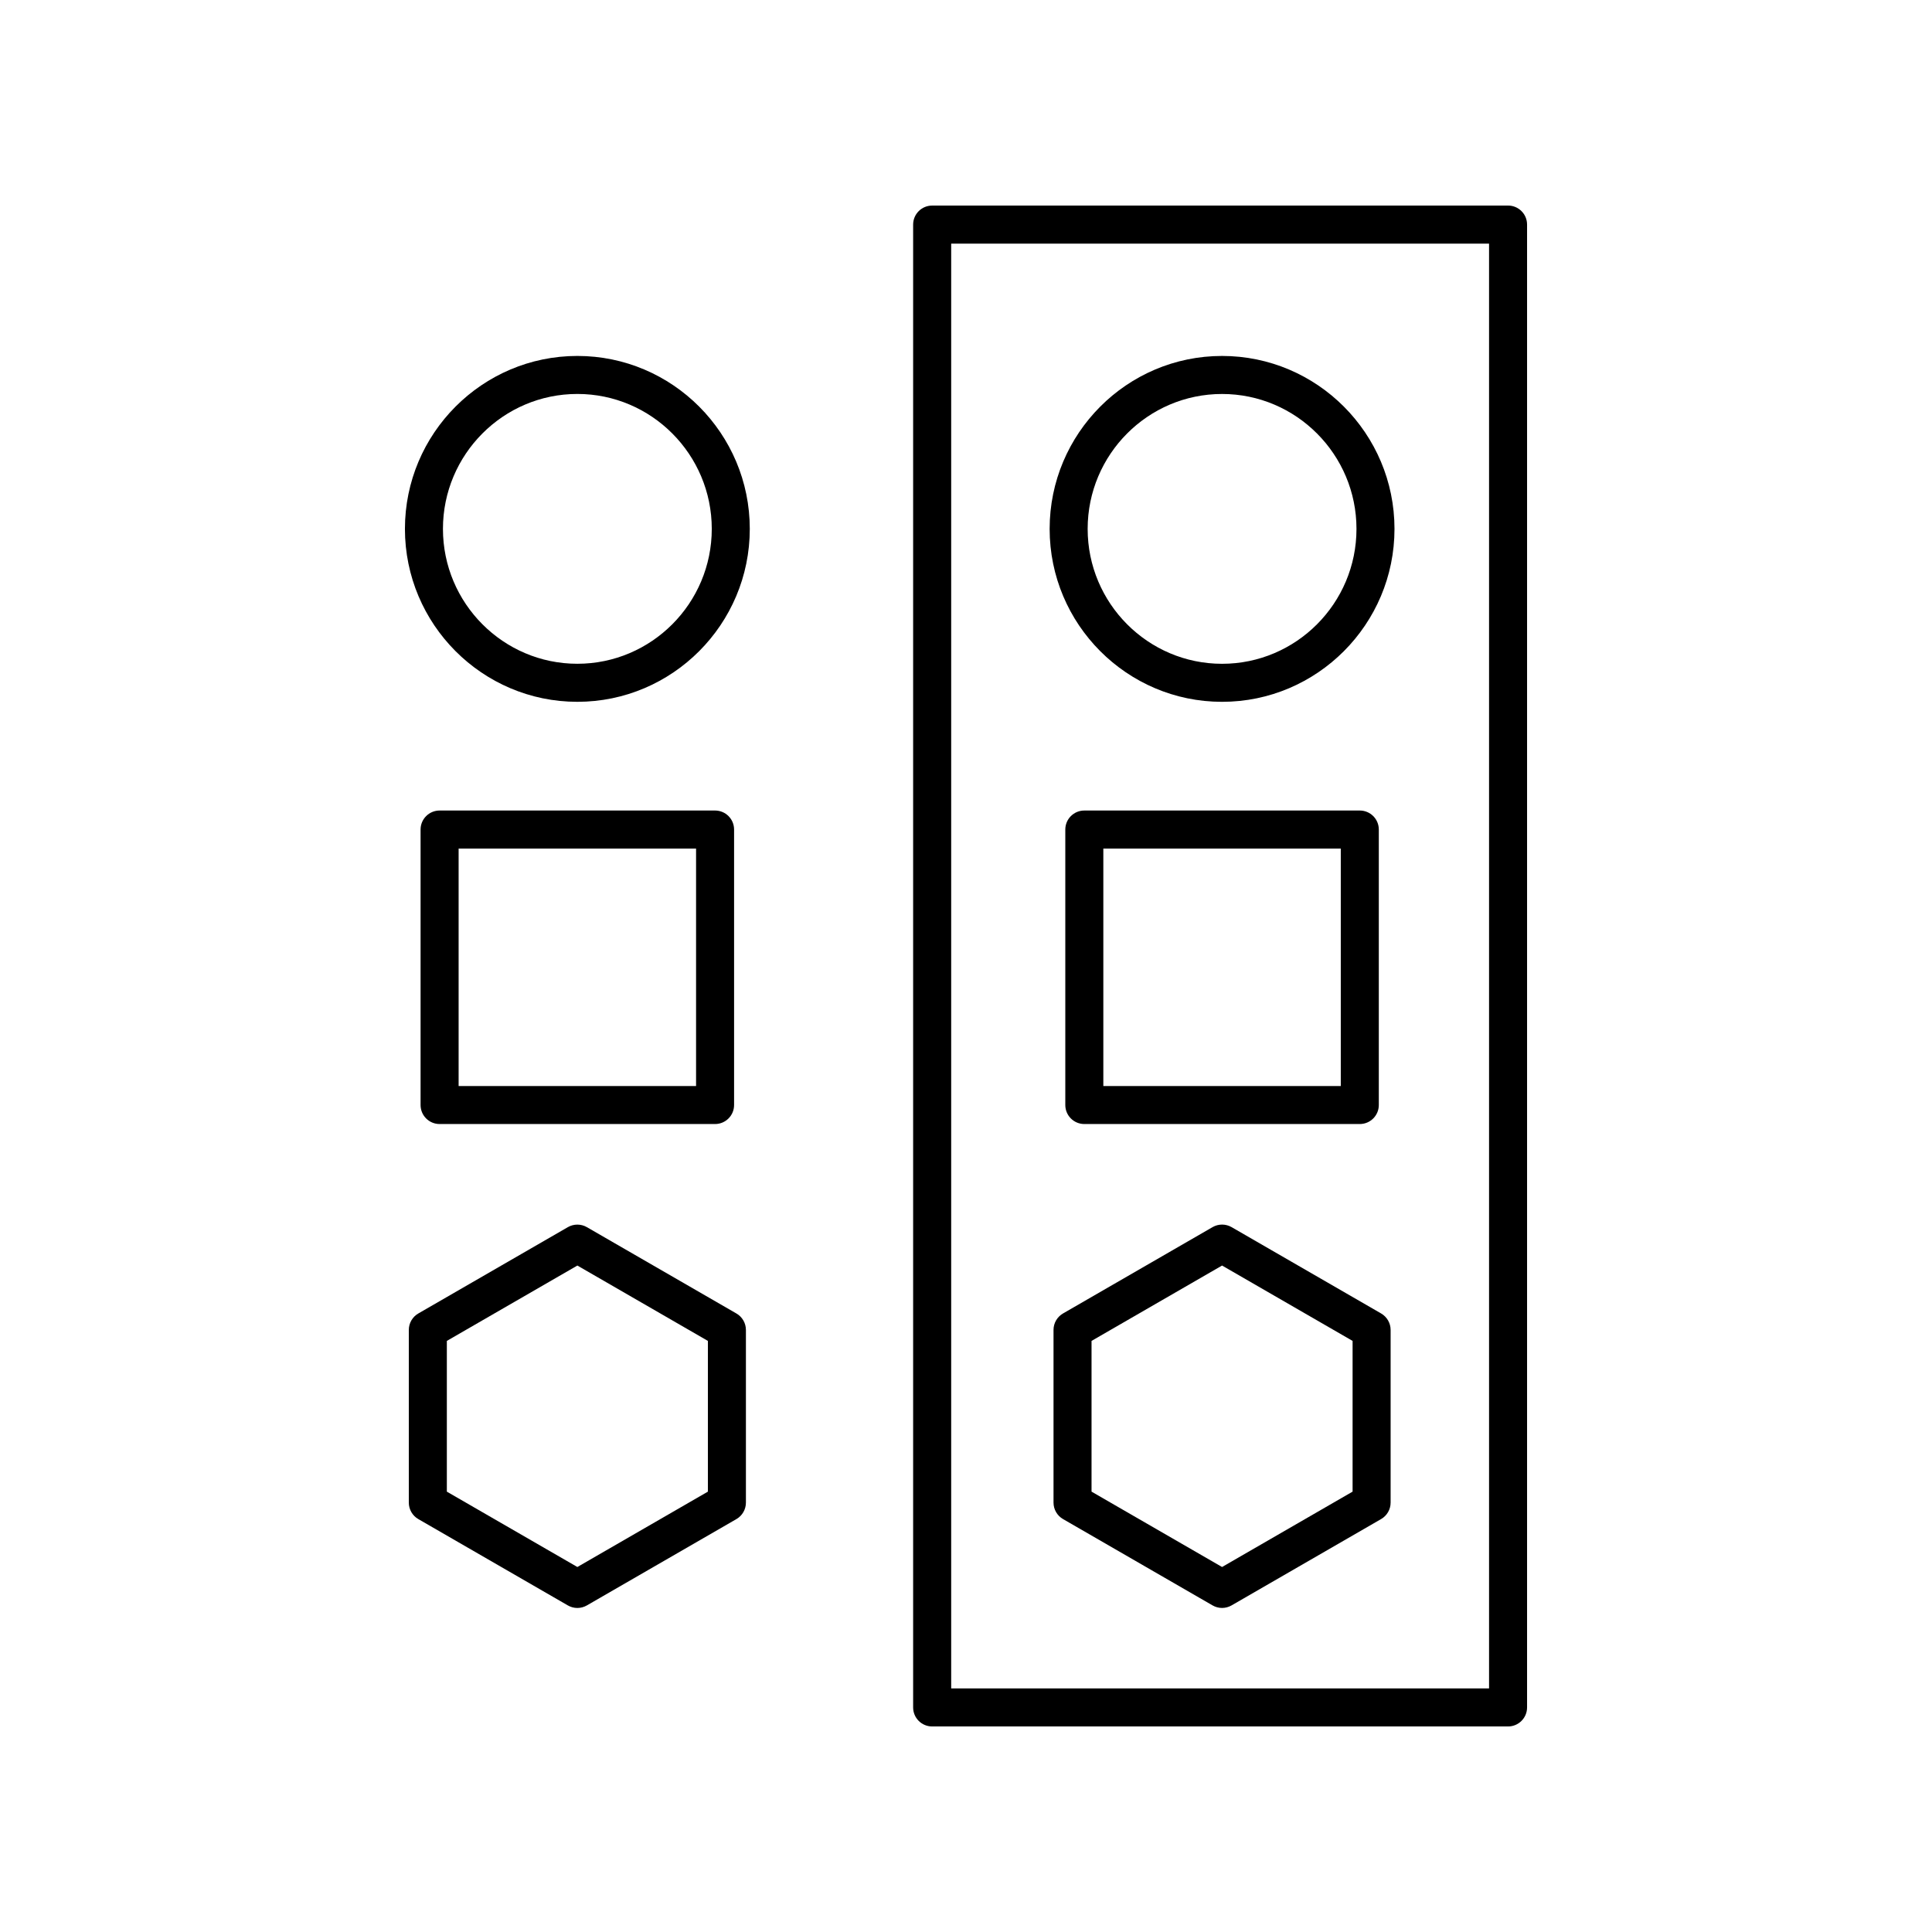
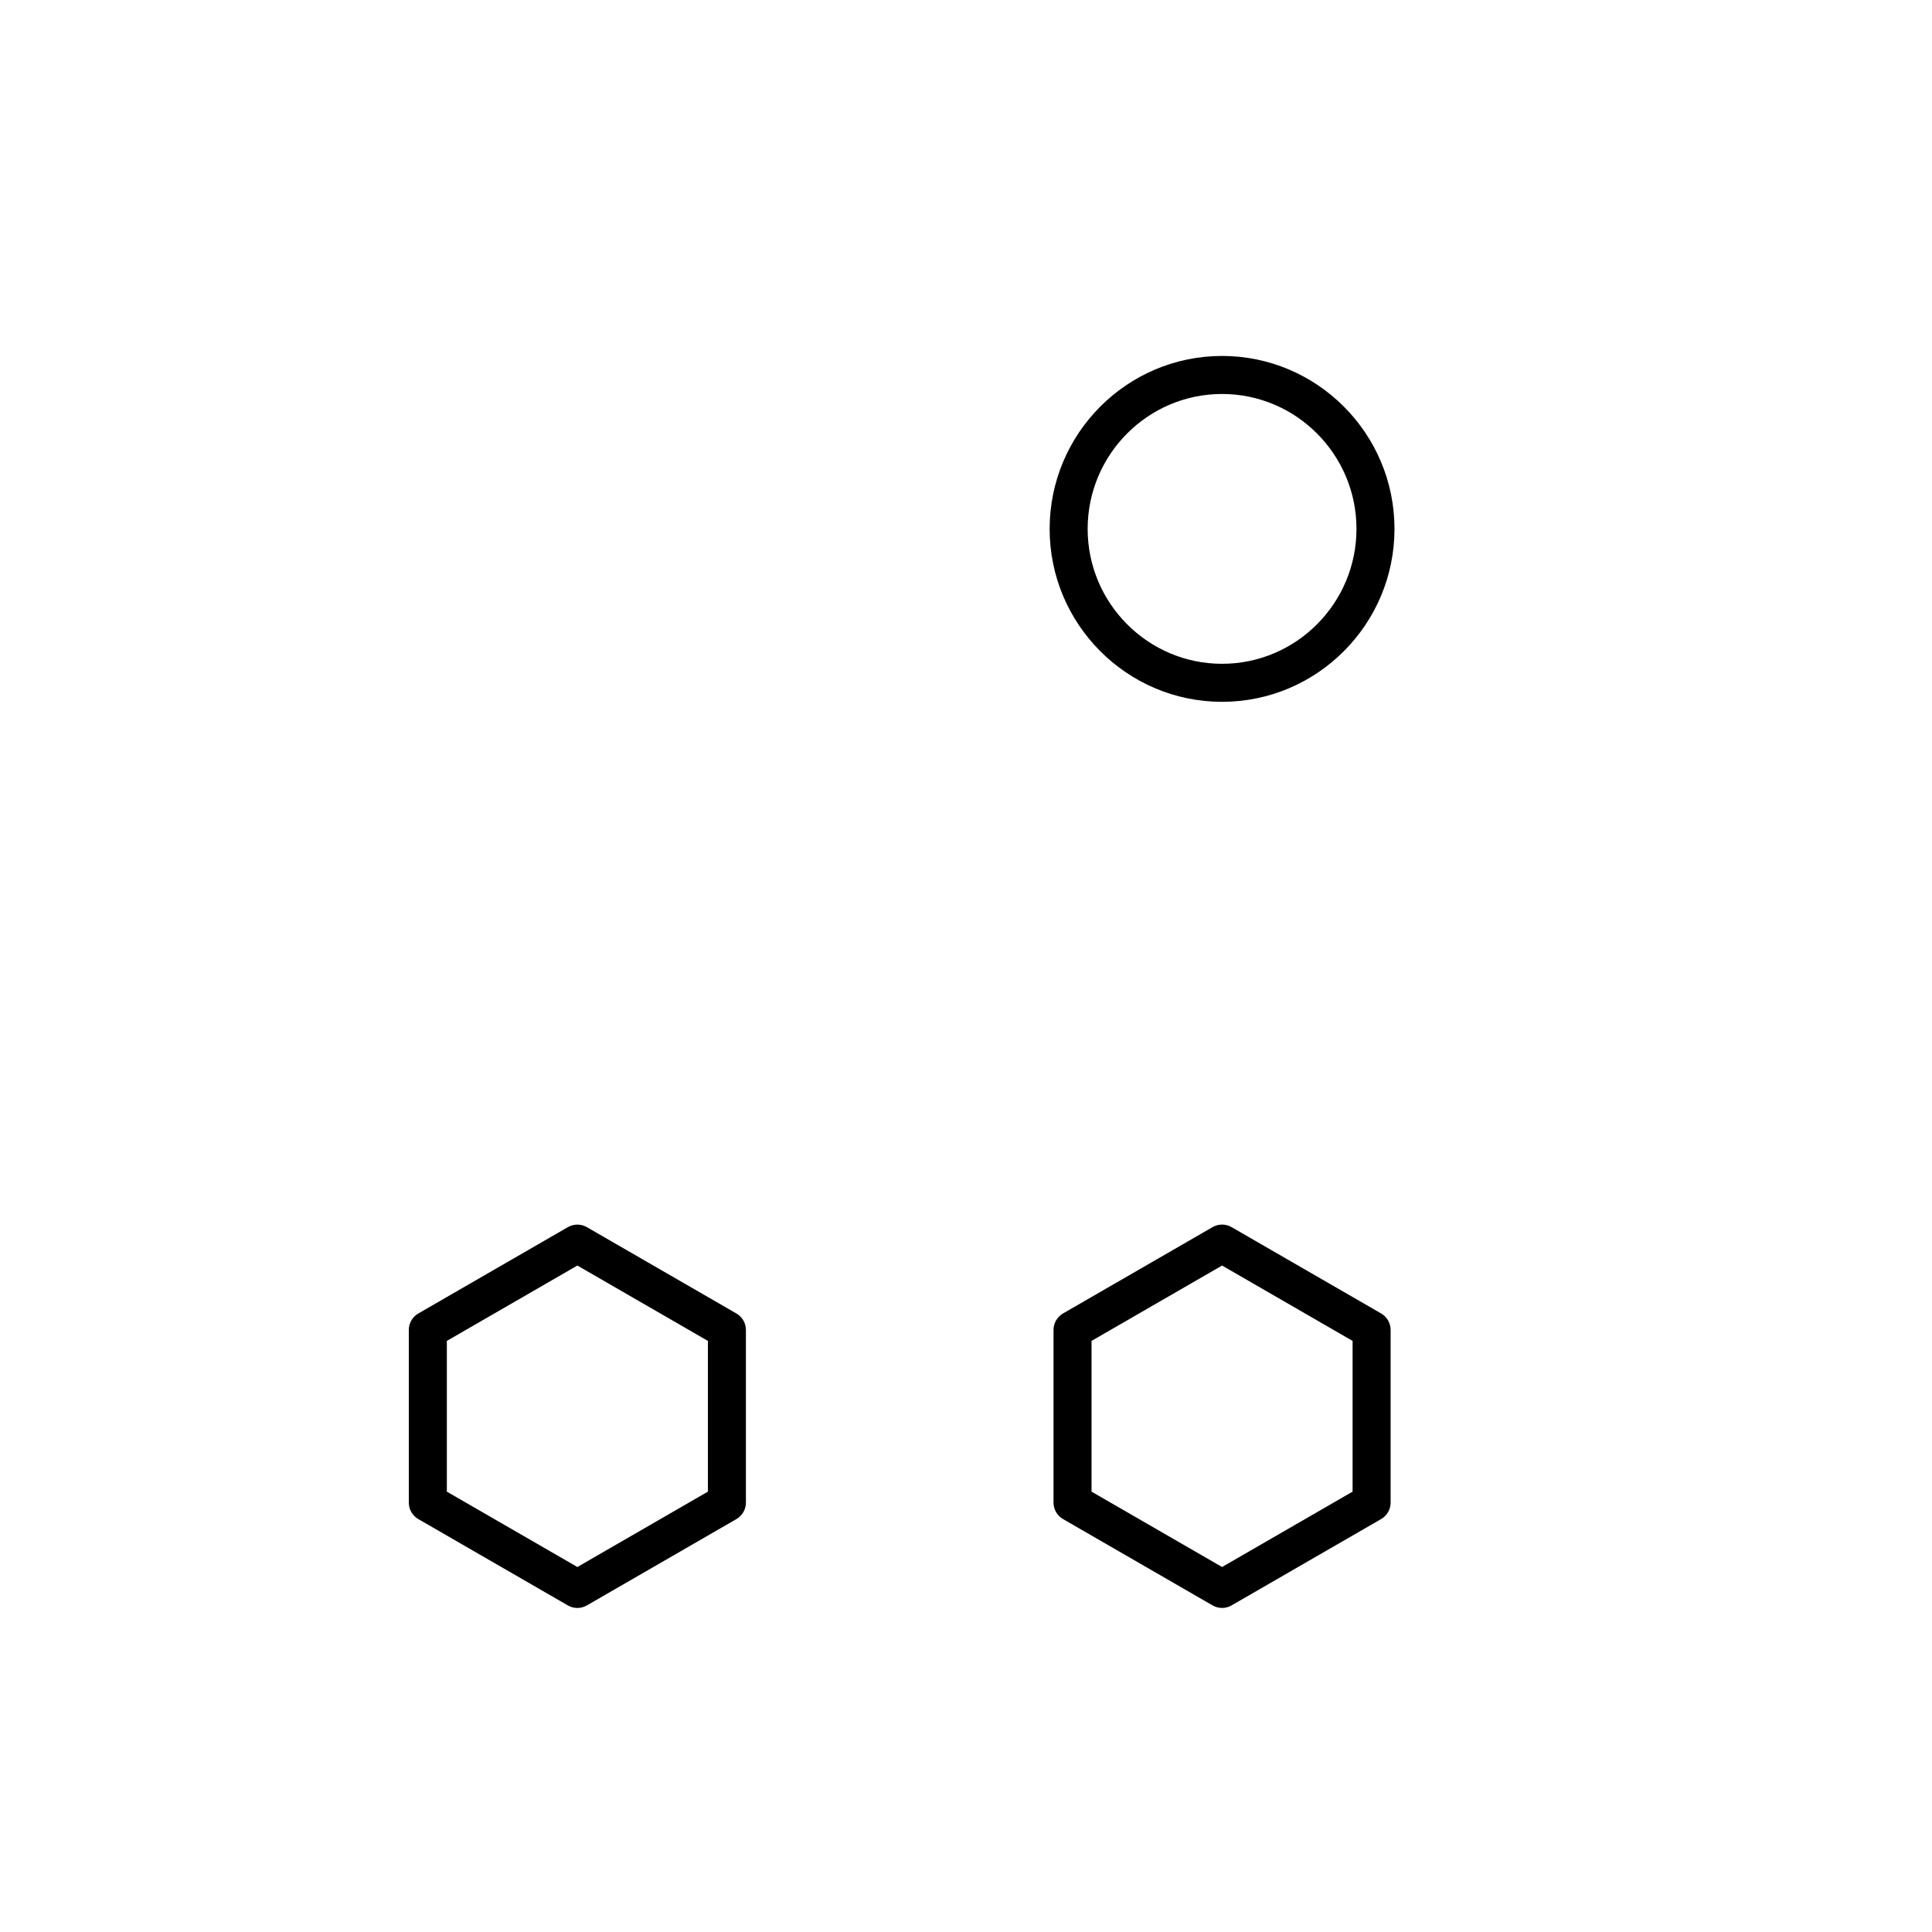
<svg xmlns="http://www.w3.org/2000/svg" fill="#000000" width="800px" height="800px" version="1.1" viewBox="144 144 512 512">
  <g>
    <path d="m467.86 329.99c25.195 0 45.695-20.555 45.695-45.828 0-25.27-20.5-45.832-45.695-45.832-25.195 0-45.695 20.559-45.695 45.832 0 25.273 20.5 45.828 45.695 45.828zm0-81.582c19.637 0 35.621 16.043 35.621 35.754 0 19.711-15.977 35.75-35.621 35.75s-35.621-16.043-35.621-35.75c0-19.711 15.98-35.754 35.621-35.754z" />
-     <path d="m543.65 198.48h-152.62c-2.781 0-5.039 2.254-5.039 5.039v392.97c0 2.785 2.258 5.039 5.039 5.039h152.62c2.781 0 5.039-2.254 5.039-5.039v-392.98c0-2.785-2.258-5.035-5.039-5.035zm-5.035 392.97h-142.54v-382.89h142.54z" />
-     <path d="m504.36 441.88c2.781 0 5.039-2.254 5.039-5.039v-73.004c0-2.785-2.258-5.039-5.039-5.039h-73.004c-2.781 0-5.039 2.254-5.039 5.039v73.004c0 2.785 2.258 5.039 5.039 5.039zm-67.965-73h62.926v62.926h-62.926z" />
    <path d="m510.01 492.08-39.629-22.879c-1.562-0.898-3.477-0.898-5.039 0l-39.629 22.879c-1.562 0.902-2.519 2.562-2.519 4.363v45.762c0 1.797 0.957 3.465 2.519 4.363l39.629 22.879c0.781 0.449 1.648 0.676 2.519 0.676 0.871 0 1.738-0.227 2.519-0.676l39.629-22.879c1.562-0.902 2.519-2.562 2.519-4.363v-45.762c0-1.797-0.961-3.461-2.519-4.363zm-7.559 47.219-34.59 19.973-34.59-19.973v-39.945l34.59-19.973 34.59 19.973z" />
-     <path d="m251.31 284.16c0 25.27 20.5 45.828 45.695 45.828 25.195 0 45.695-20.555 45.695-45.828 0-25.27-20.5-45.832-45.695-45.832-25.195 0-45.695 20.559-45.695 45.832zm45.695-35.758c19.637 0 35.621 16.043 35.621 35.754 0 19.711-15.977 35.75-35.621 35.75-19.645 0-35.621-16.043-35.621-35.75 0.004-19.711 15.984-35.754 35.621-35.754z" />
-     <path d="m333.5 441.88c2.781 0 5.039-2.254 5.039-5.039v-73.004c0-2.785-2.258-5.039-5.039-5.039h-73.004c-2.781 0-5.039 2.254-5.039 5.039v73.004c0 2.785 2.258 5.039 5.039 5.039zm-67.961-73h62.926v62.926h-62.926z" />
    <path d="m252.34 496.45v45.762c0 1.797 0.957 3.465 2.519 4.363l39.629 22.879c0.781 0.449 1.648 0.676 2.519 0.676s1.738-0.227 2.519-0.676l39.629-22.879c1.562-0.902 2.519-2.562 2.519-4.363v-45.762c0-1.797-0.957-3.465-2.519-4.363l-39.629-22.879c-1.562-0.898-3.477-0.898-5.039 0l-39.629 22.879c-1.555 0.895-2.519 2.559-2.519 4.363zm10.078 2.906 34.59-19.973 34.59 19.973v39.945l-34.59 19.973-34.59-19.973z" />
  </g>
</svg>